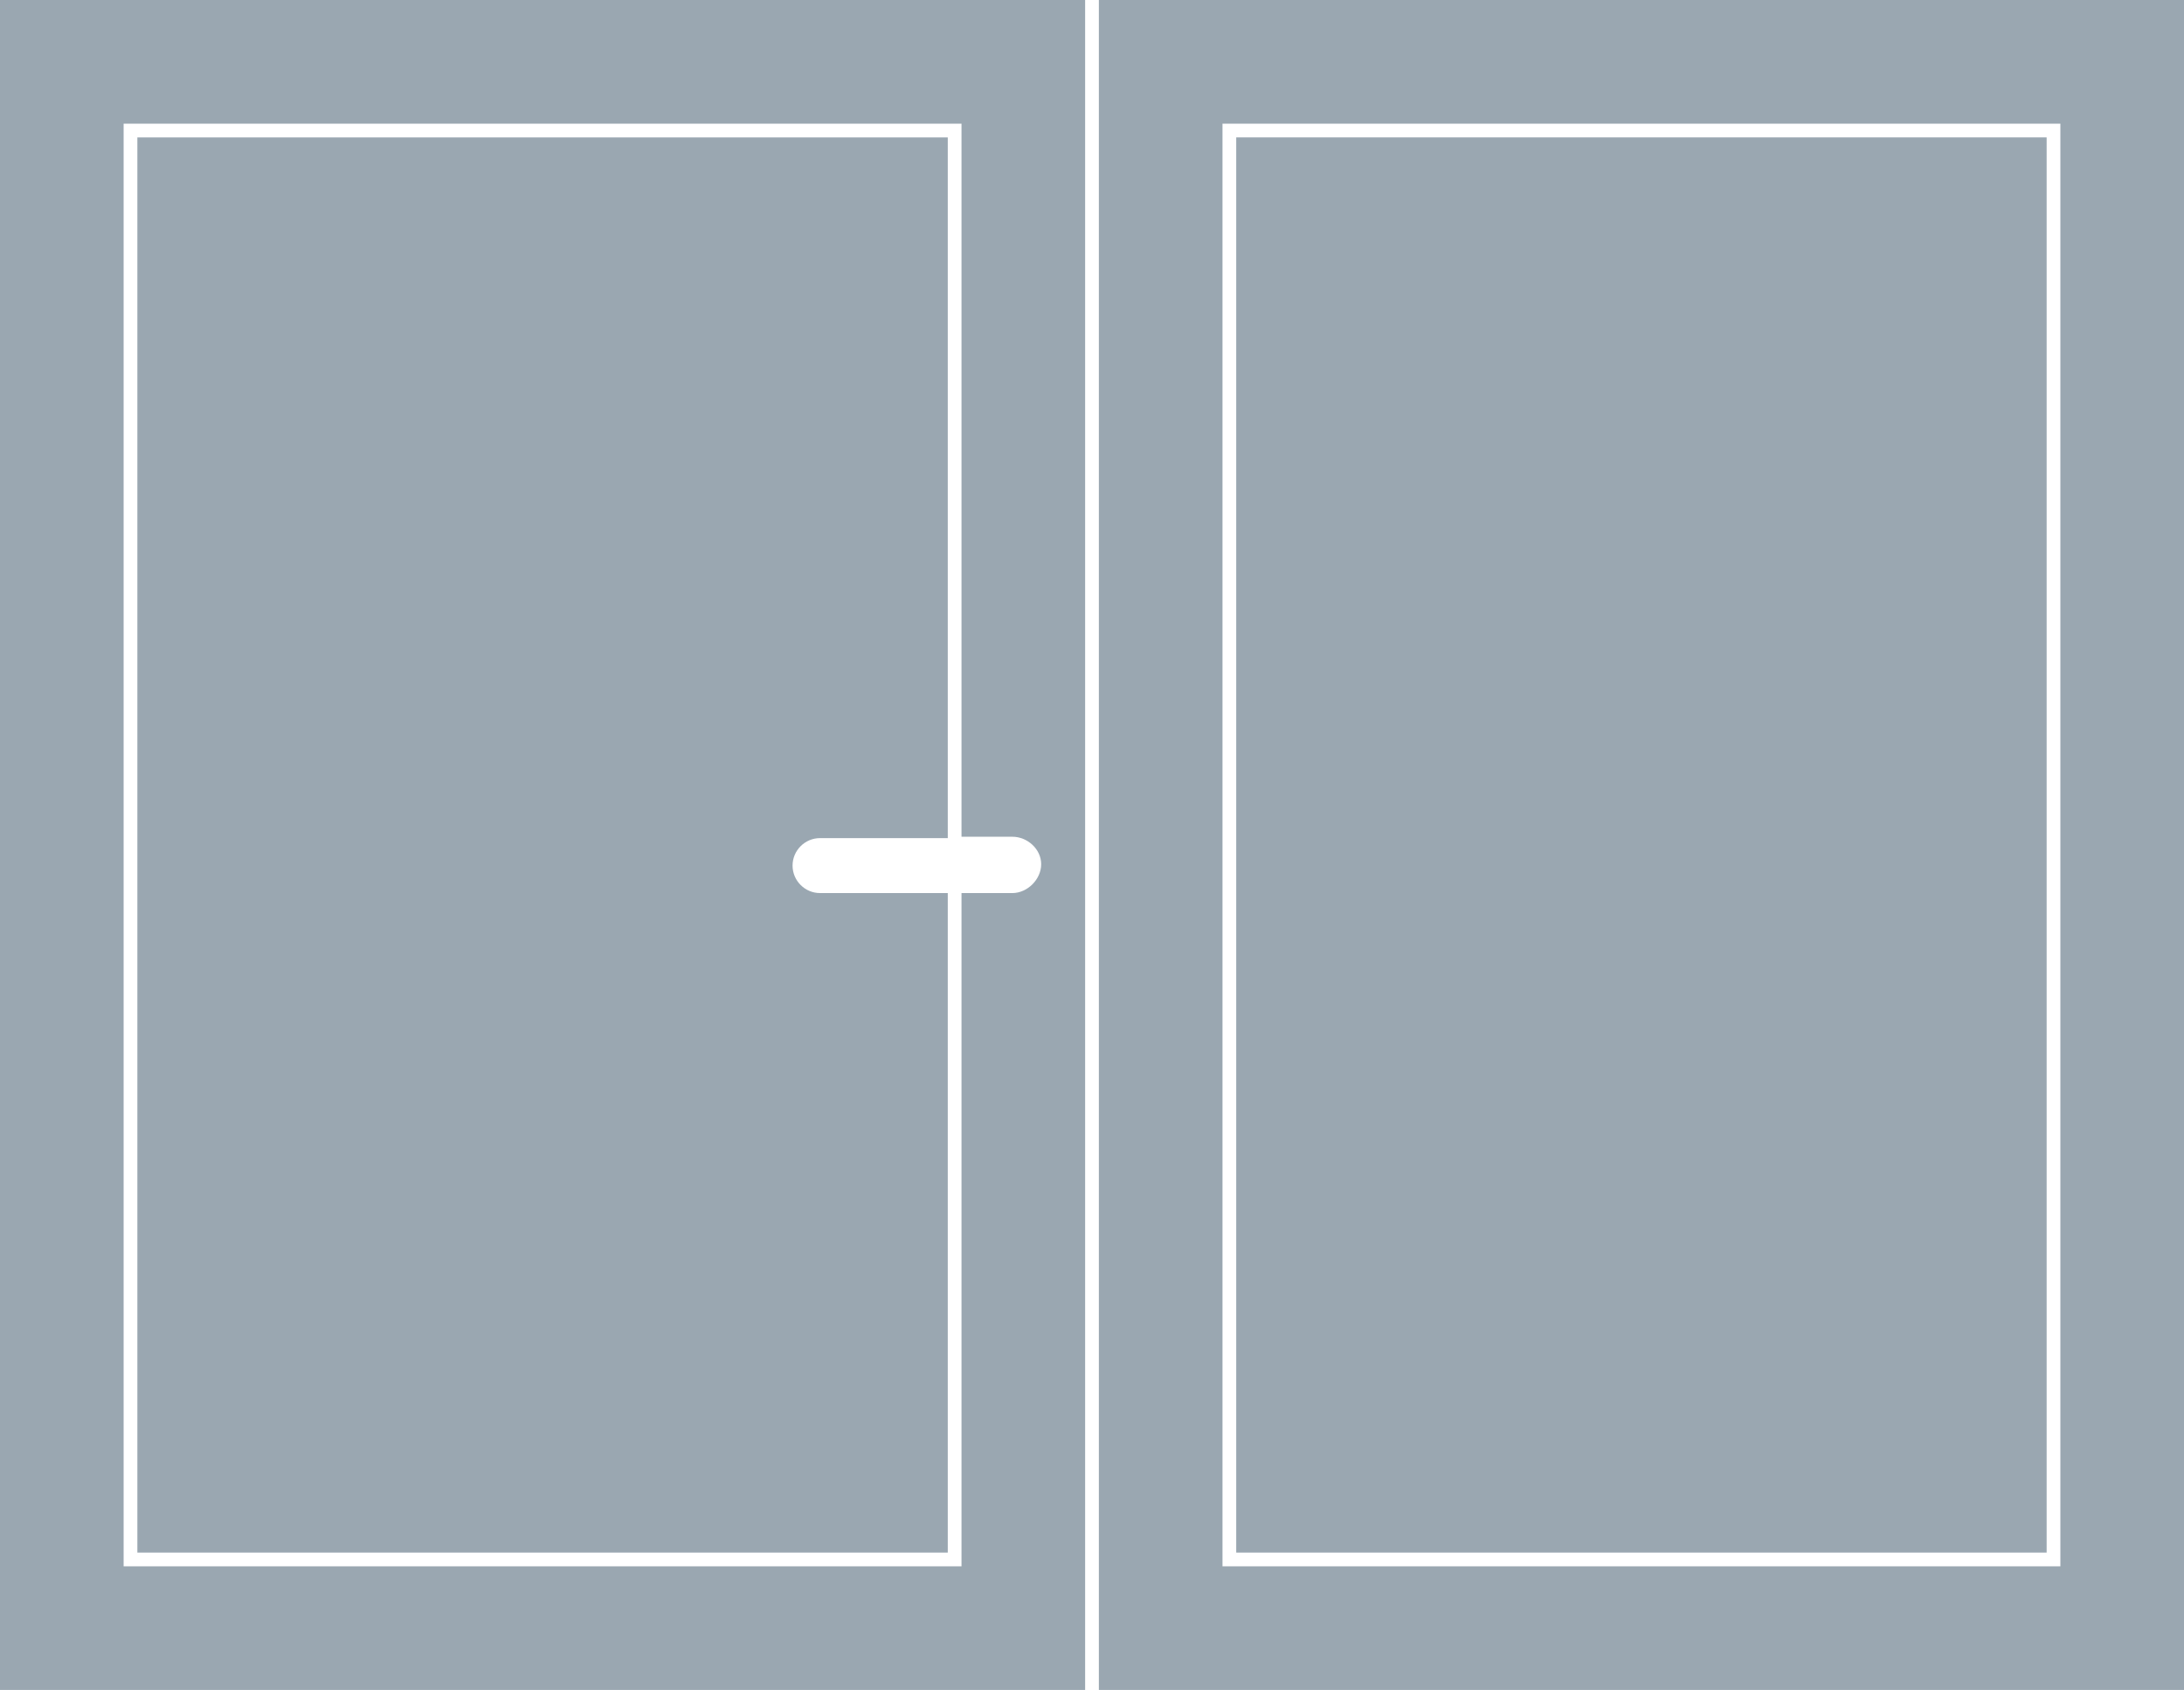
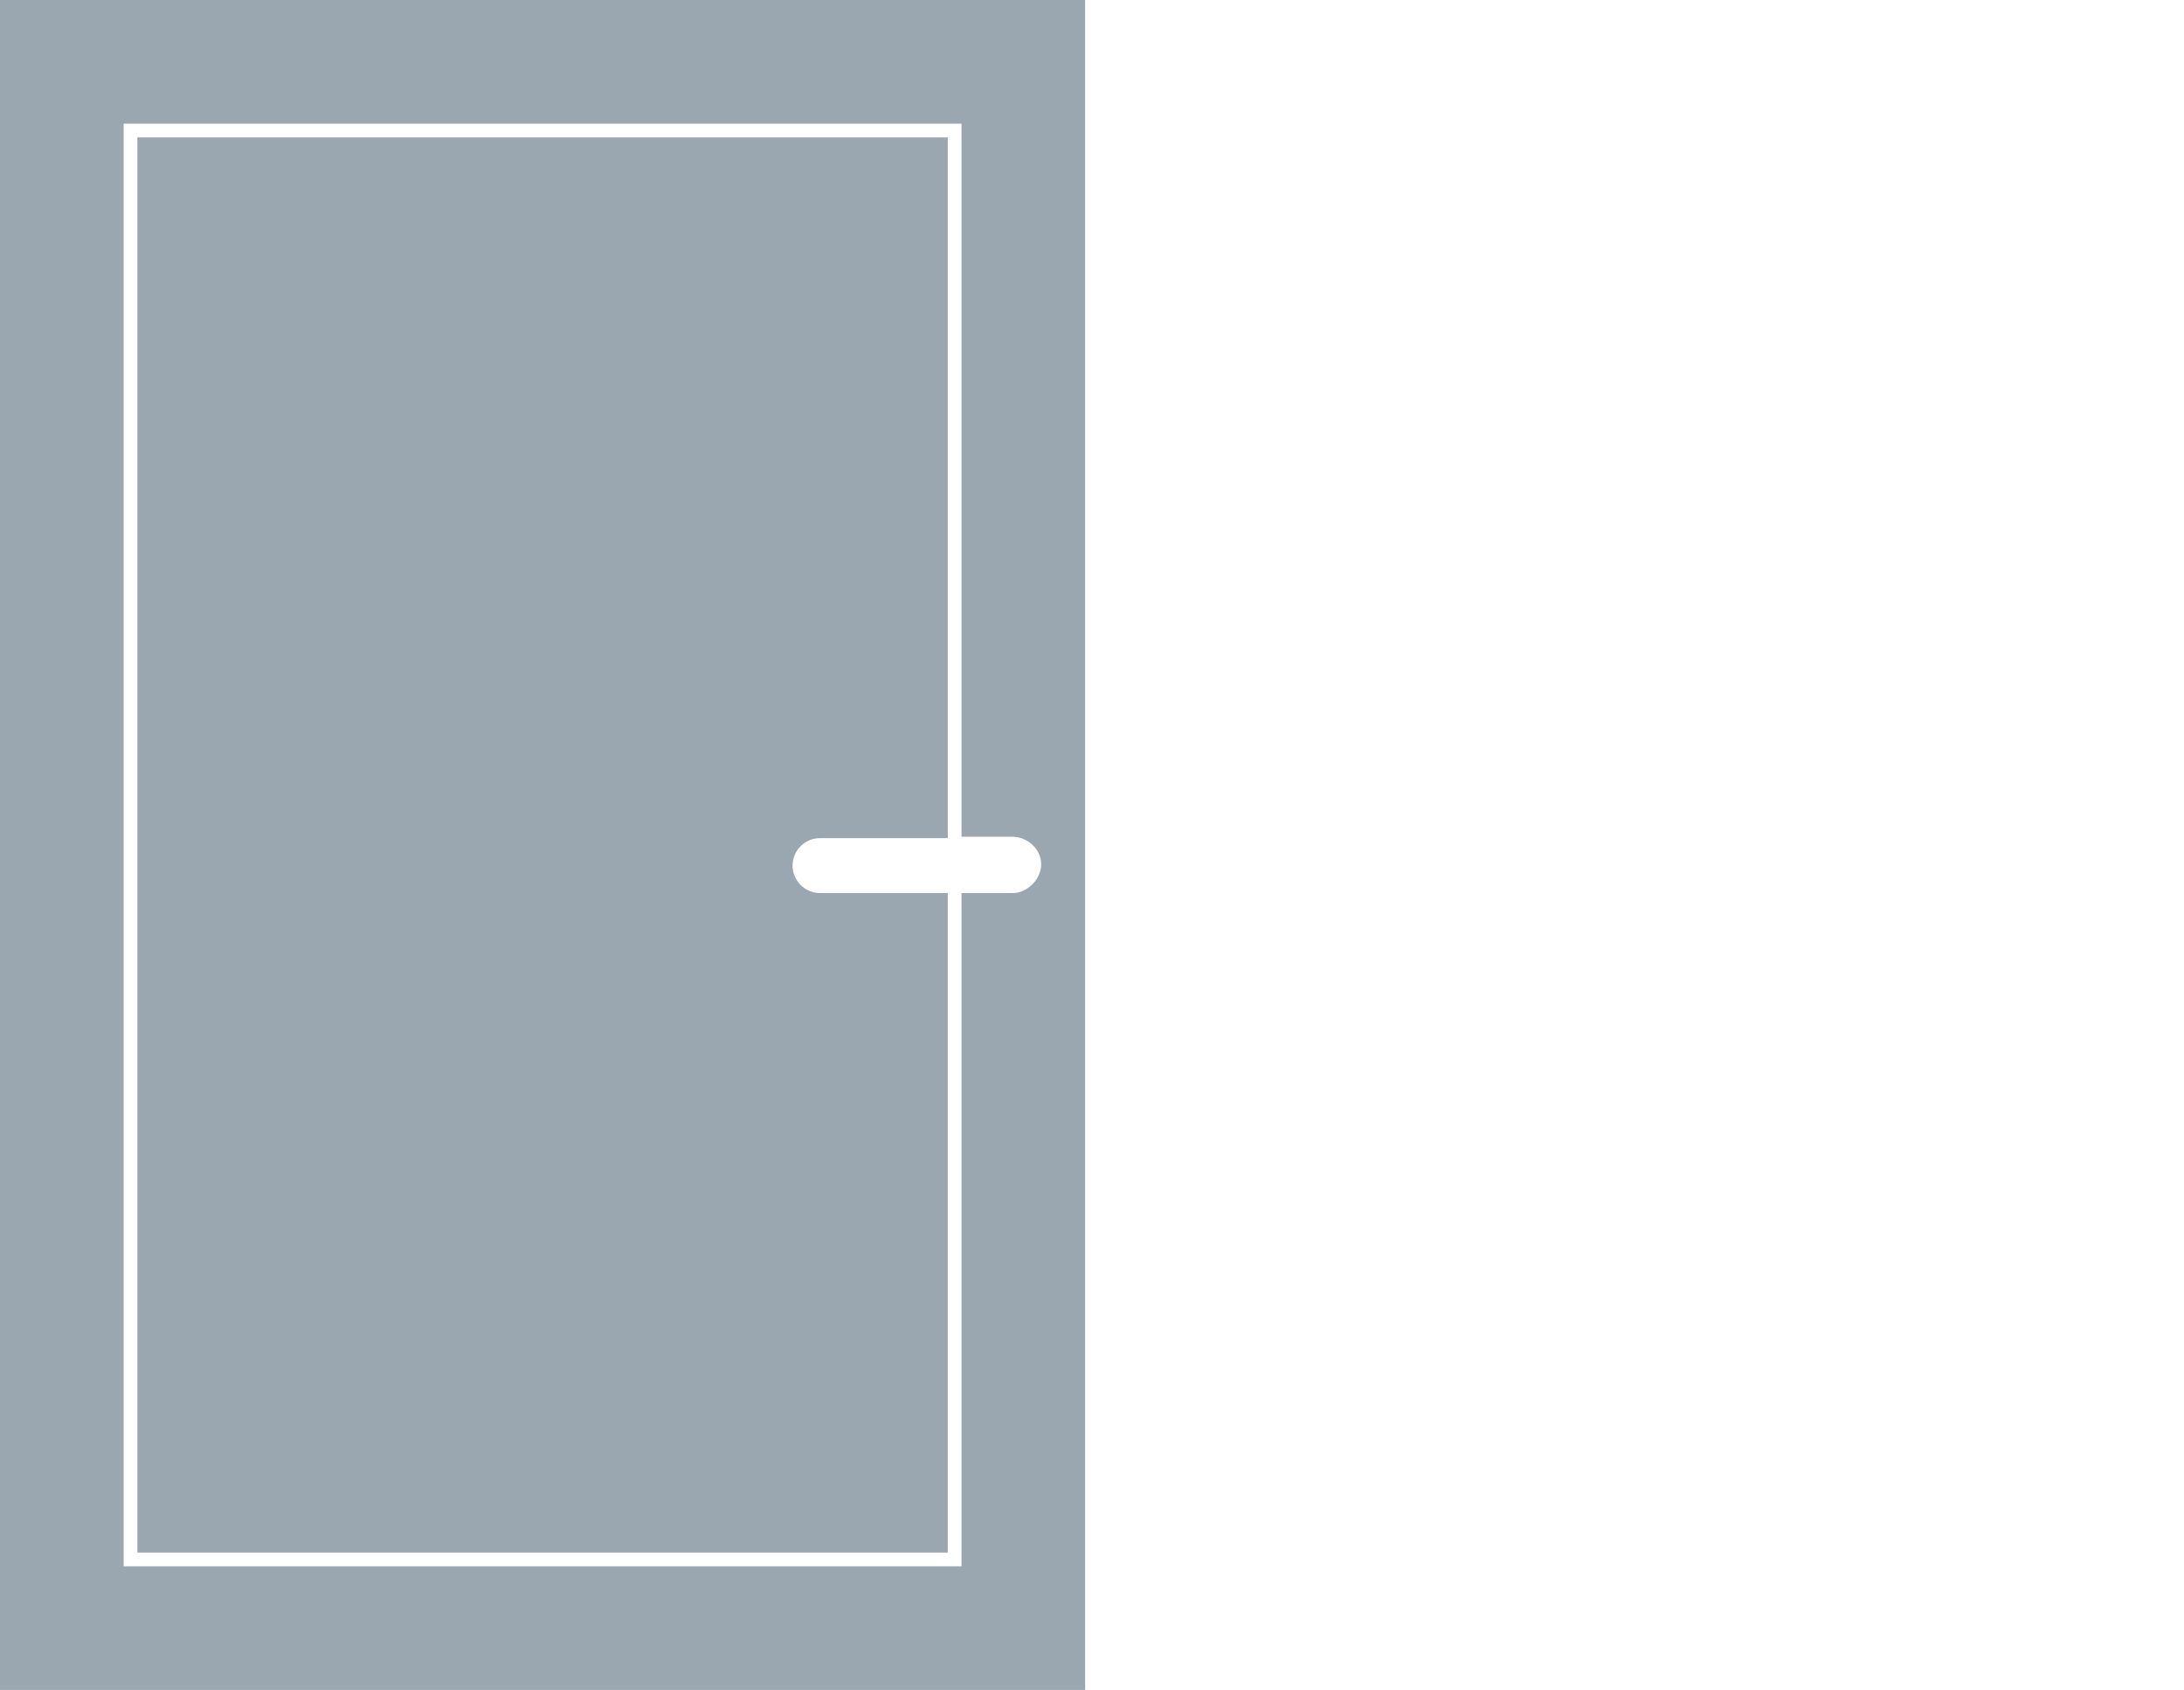
<svg xmlns="http://www.w3.org/2000/svg" version="1.1" id="Laag_1" x="0px" y="0px" viewBox="0 0 159 123" style="enable-background:new 0 0 159 123;" xml:space="preserve">
  <style type="text/css">
	.st0{fill:#9AA7B1;}
</style>
-   <path class="st0" d="M80,0v123h79V0H80z M150,114H89V9h61V114z" />
-   <path class="st0" d="M90,10v103h59V10H90z" />
  <path class="st0" d="M59.7,65c-1.1,0-2-0.9-2-2s0.9-2,2-2H69V10H10v103h59V65H59.7z" />
  <path class="st0" d="M0,0v123h79V0H0z M73.7,65H70v49H9V9h61v51.9h3.7c1.1,0,2.1,0.9,2.1,2S74.8,65,73.7,65z" />
</svg>